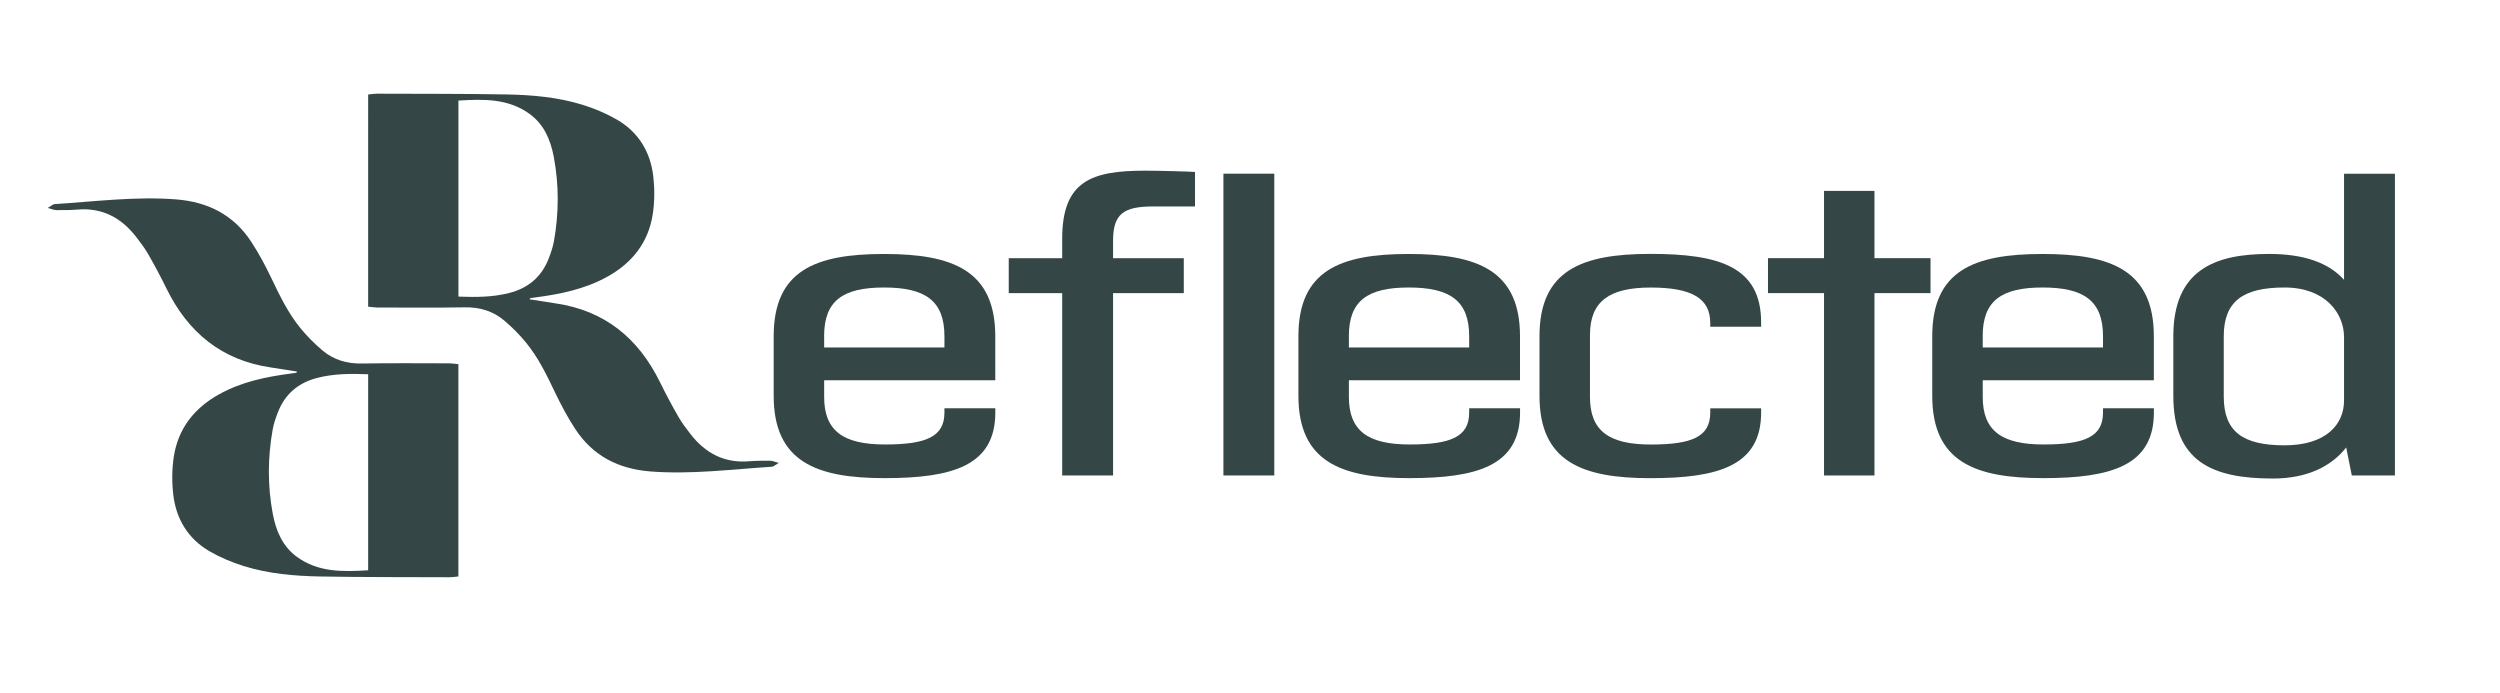
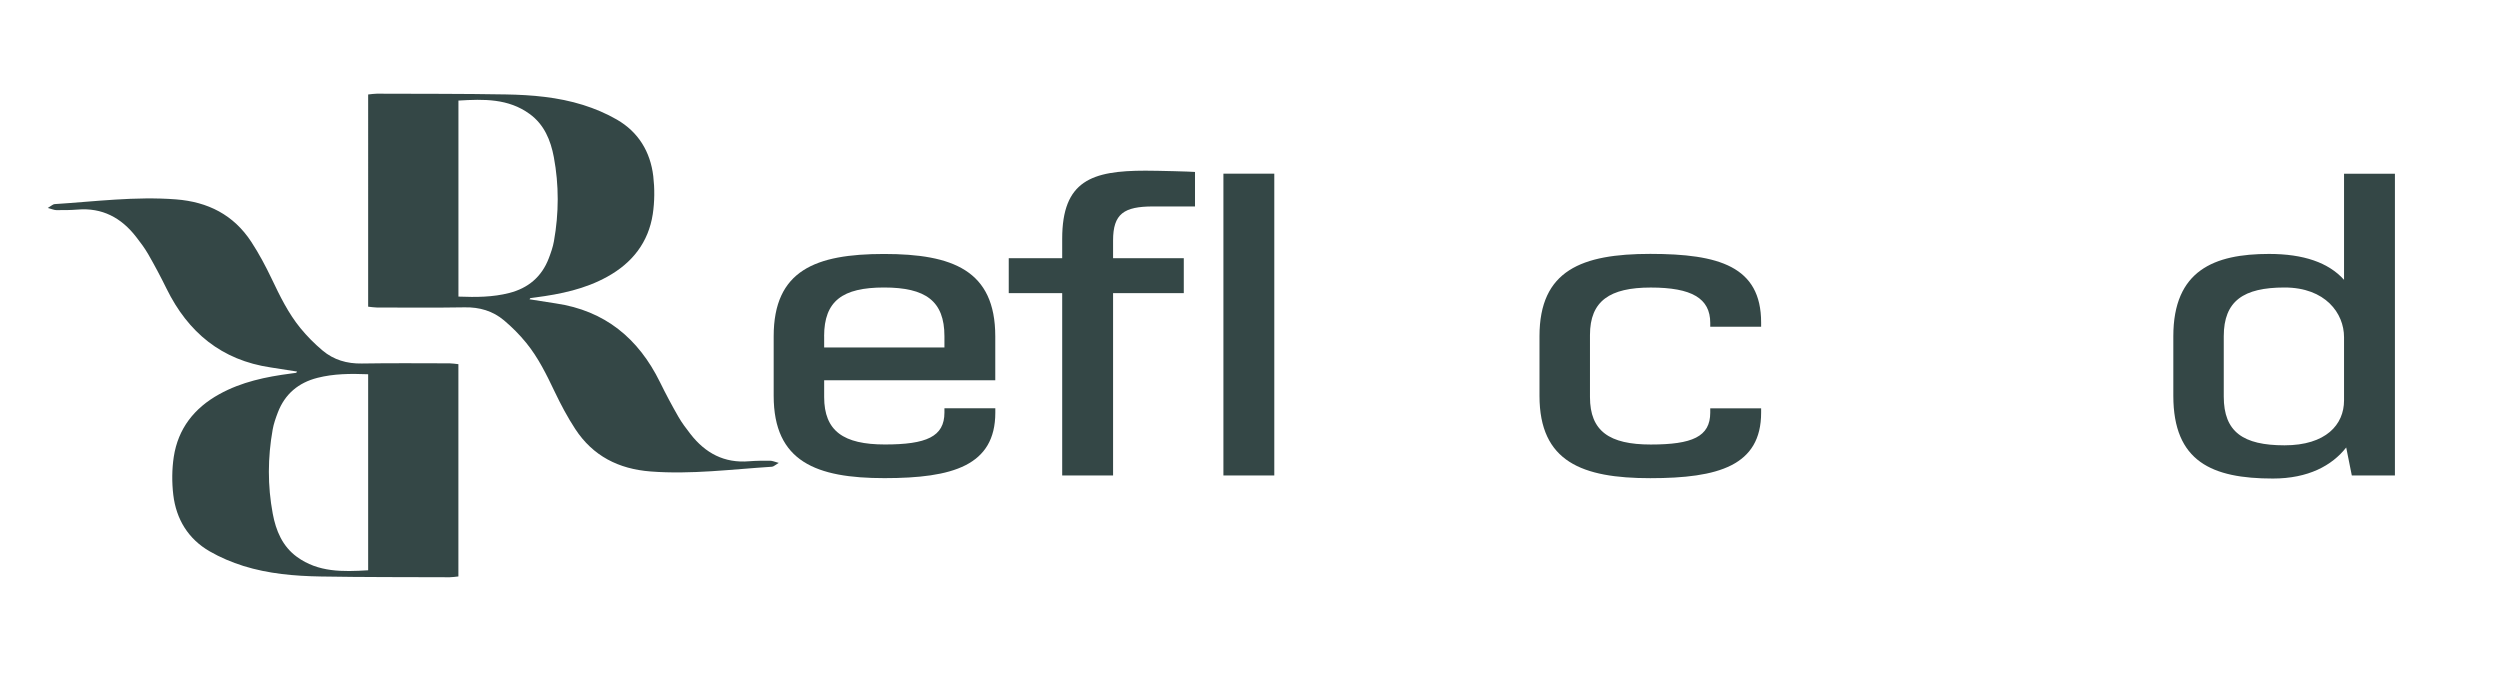
<svg xmlns="http://www.w3.org/2000/svg" id="Layer_1" data-name="Layer 1" version="1.1" viewBox="0 0 566 157">
  <defs>
    <style>
      .cls-1 {
        fill: #344746;
        stroke-width: 0px;
      }
    </style>
  </defs>
  <g>
    <path class="cls-1" d="M186.59,86.08v3.81c0,7.71,4.39,10.74,13.76,10.74s13.47-1.76,13.47-7.22v-.98h11.52v.98c0,12.01-9.66,14.84-25.09,14.84s-25.09-3.71-25.09-18.64v-13.47c0-14.93,9.47-18.64,24.99-18.64s25.18,3.71,25.18,18.64v9.96h-38.75ZM186.59,76.12v2.54h27.23v-2.54c0-8-4.29-11.03-13.67-11.03s-13.57,3.03-13.57,11.03Z" />
    <path class="cls-1" d="M259.32,38.64c2.73,0,10.44.2,11.23.29v7.81h-9.47c-6.64,0-9.08,1.66-9.08,7.71v4h16.01v7.91h-16.01v41.29h-11.52v-41.29h-12.1v-7.91h12.1v-4.39c0-13.18,6.73-15.42,18.84-15.42ZM288.5,39.32v68.33h-11.52V39.32h11.52Z" />
-     <path class="cls-1" d="M305.39,86.08v3.81c0,7.71,4.39,10.74,13.76,10.74s13.47-1.76,13.47-7.22v-.98h11.52v.98c0,12.01-9.66,14.84-25.09,14.84s-25.09-3.71-25.09-18.64v-13.47c0-14.93,9.47-18.64,24.99-18.64s25.18,3.71,25.18,18.64v9.96h-38.75ZM305.39,76.12v2.54h27.23v-2.54c0-8-4.29-11.03-13.67-11.03s-13.57,3.03-13.57,11.03Z" />
    <path class="cls-1" d="M348.54,89.59v-13.47c0-14.93,9.57-18.64,25.09-18.64s25.09,2.83,25.09,15.52v.98h-11.52v-.88c0-5.56-4.2-8-13.47-8s-13.76,3.03-13.76,10.74v14.06c0,7.71,4.39,10.74,13.76,10.74s13.47-1.76,13.47-7.22v-.98h11.52v.98c0,12.01-9.66,14.84-25.09,14.84s-25.09-3.71-25.09-18.64Z" />
-     <path class="cls-1" d="M437.07,66.36h-12.69v41.29h-11.42v-41.29h-12.69v-7.91h12.69v-15.23h11.42v15.23h12.69v7.91Z" />
-     <path class="cls-1" d="M448.89,86.08v3.81c0,7.71,4.39,10.74,13.76,10.74s13.47-1.76,13.47-7.22v-.98h11.52v.98c0,12.01-9.66,14.84-25.09,14.84s-25.09-3.71-25.09-18.64v-13.47c0-14.93,9.47-18.64,24.99-18.64s25.18,3.71,25.18,18.64v9.96h-38.75ZM448.89,76.12v2.54h27.23v-2.54c0-8-4.29-11.03-13.67-11.03s-13.57,3.03-13.57,11.03Z" />
    <path class="cls-1" d="M542.21,39.32v68.33h-9.76l-1.27-6.34c-3.22,4.1-8.59,7.03-16.59,7.03-13.76,0-22.55-3.81-22.55-18.74v-13.47c0-14.93,9.27-18.64,21.67-18.64,7.81,0,13.47,1.95,16.98,5.86v-24.01h11.52ZM530.69,90.67v-14.35c0-5.37-4.2-11.23-13.47-11.23s-13.76,3.03-13.76,11.03v13.67c0,8,4.39,11.03,13.76,11.03s13.47-4.69,13.47-10.15Z" />
  </g>
  <g>
    <path class="cls-1" d="M119.88,67.76c2.04.32,3.99.64,5.95.93,11.12,1.64,18.71,7.91,23.59,17.83,1.3,2.65,2.69,5.26,4.16,7.82.79,1.38,1.76,2.66,2.74,3.92,3.36,4.33,7.66,6.64,13.27,6.17,1.59-.13,3.19-.13,4.79-.12.48,0,.96.23,1.93.49-.82.48-1.17.85-1.54.87-9.15.58-18.27,1.78-27.48,1.07-7.24-.56-13.05-3.5-17.05-9.61-1.74-2.66-3.25-5.5-4.62-8.37-1.86-3.9-3.75-7.79-6.49-11.15-1.5-1.84-3.21-3.56-5.03-5.09-2.52-2.12-5.52-3-8.88-2.94-6.62.11-13.25.05-19.88.04-.62,0-1.24-.12-1.99-.19V21.39c.73-.07,1.35-.18,1.96-.18,9.74.04,19.48,0,29.21.17,5.91.1,11.82.61,17.49,2.38,2.64.83,5.25,1.93,7.64,3.31,4.88,2.81,7.59,7.28,8.25,12.81.33,2.82.31,5.78-.11,8.58-.98,6.42-4.65,11.07-10.3,14.19-5.05,2.8-10.57,3.94-16.22,4.68-.39.05-.79.1-1.18.16-.04,0-.07.08-.21.27ZM103.79,67.15c4.07.16,7.81.12,11.47-.81,4.3-1.09,7.38-3.66,8.98-7.85.48-1.26.94-2.56,1.17-3.88,1.13-6.34,1.16-12.7-.02-19.03-.72-3.84-2.19-7.39-5.48-9.78-4.84-3.52-10.38-3.38-16.12-3.03v44.39Z" />
    <path class="cls-1" d="M67.25,84.12c-2.04-.32-3.99-.64-5.95-.93-11.12-1.64-18.71-7.91-23.59-17.83-1.3-2.65-2.69-5.26-4.16-7.82-.79-1.38-1.76-2.66-2.74-3.92-3.36-4.33-7.66-6.64-13.27-6.17-1.59.13-3.19.13-4.79.12-.48,0-.96-.23-1.93-.49.82-.48,1.17-.85,1.54-.87,9.15-.58,18.27-1.78,27.48-1.07,7.24.56,13.05,3.5,17.05,9.61,1.74,2.66,3.25,5.5,4.62,8.37,1.86,3.9,3.75,7.79,6.49,11.15,1.5,1.84,3.21,3.56,5.03,5.09,2.52,2.12,5.52,3,8.88,2.94,6.62-.11,13.25-.05,19.88-.04.62,0,1.24.12,1.99.19v48.06c-.73.07-1.35.18-1.96.18-9.74-.04-19.48,0-29.21-.17-5.91-.1-11.82-.61-17.49-2.38-2.64-.83-5.25-1.93-7.64-3.31-4.88-2.81-7.59-7.28-8.25-12.81-.33-2.82-.31-5.78.11-8.58.98-6.42,4.65-11.07,10.3-14.19,5.05-2.8,10.57-3.94,16.22-4.68.39-.05.79-.1,1.18-.16.04,0,.07-.08.21-.27ZM83.35,84.73c-4.07-.16-7.81-.12-11.47.81-4.3,1.09-7.38,3.66-8.98,7.85-.48,1.26-.94,2.56-1.17,3.88-1.13,6.34-1.16,12.7.02,19.03.72,3.84,2.19,7.39,5.48,9.78,4.84,3.52,10.38,3.38,16.12,3.03v-44.39Z" />
  </g>
</svg>